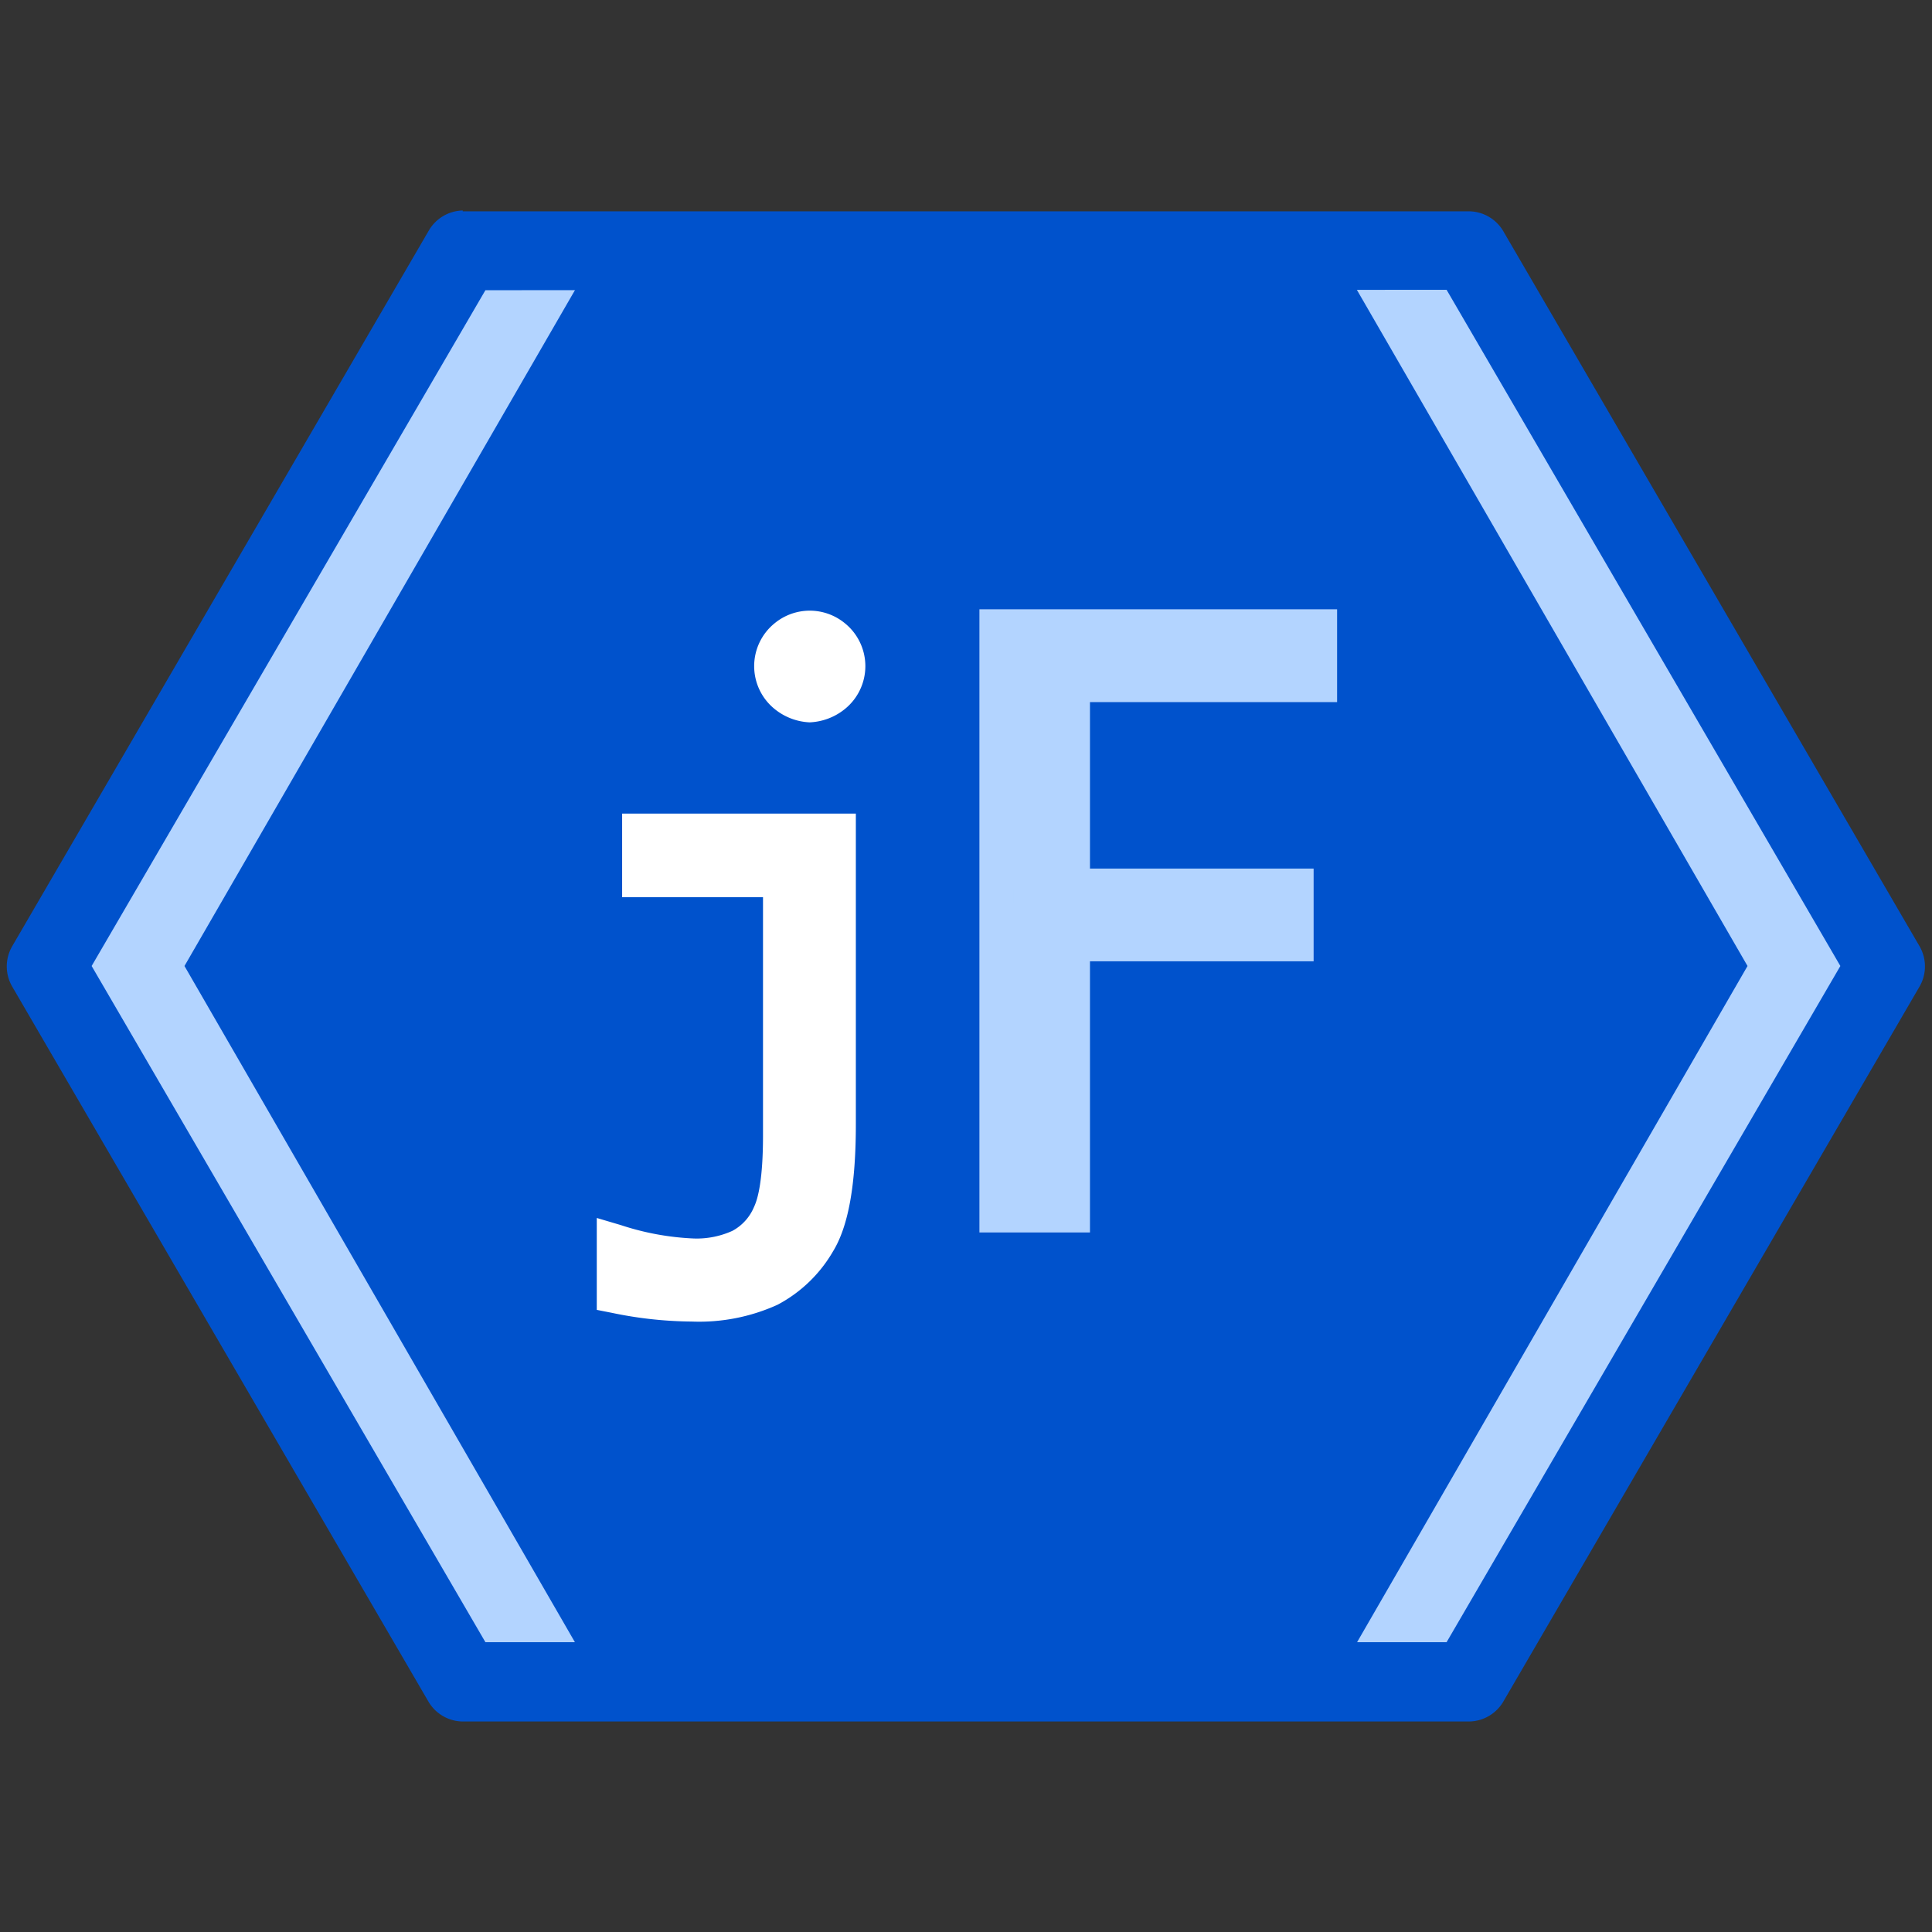
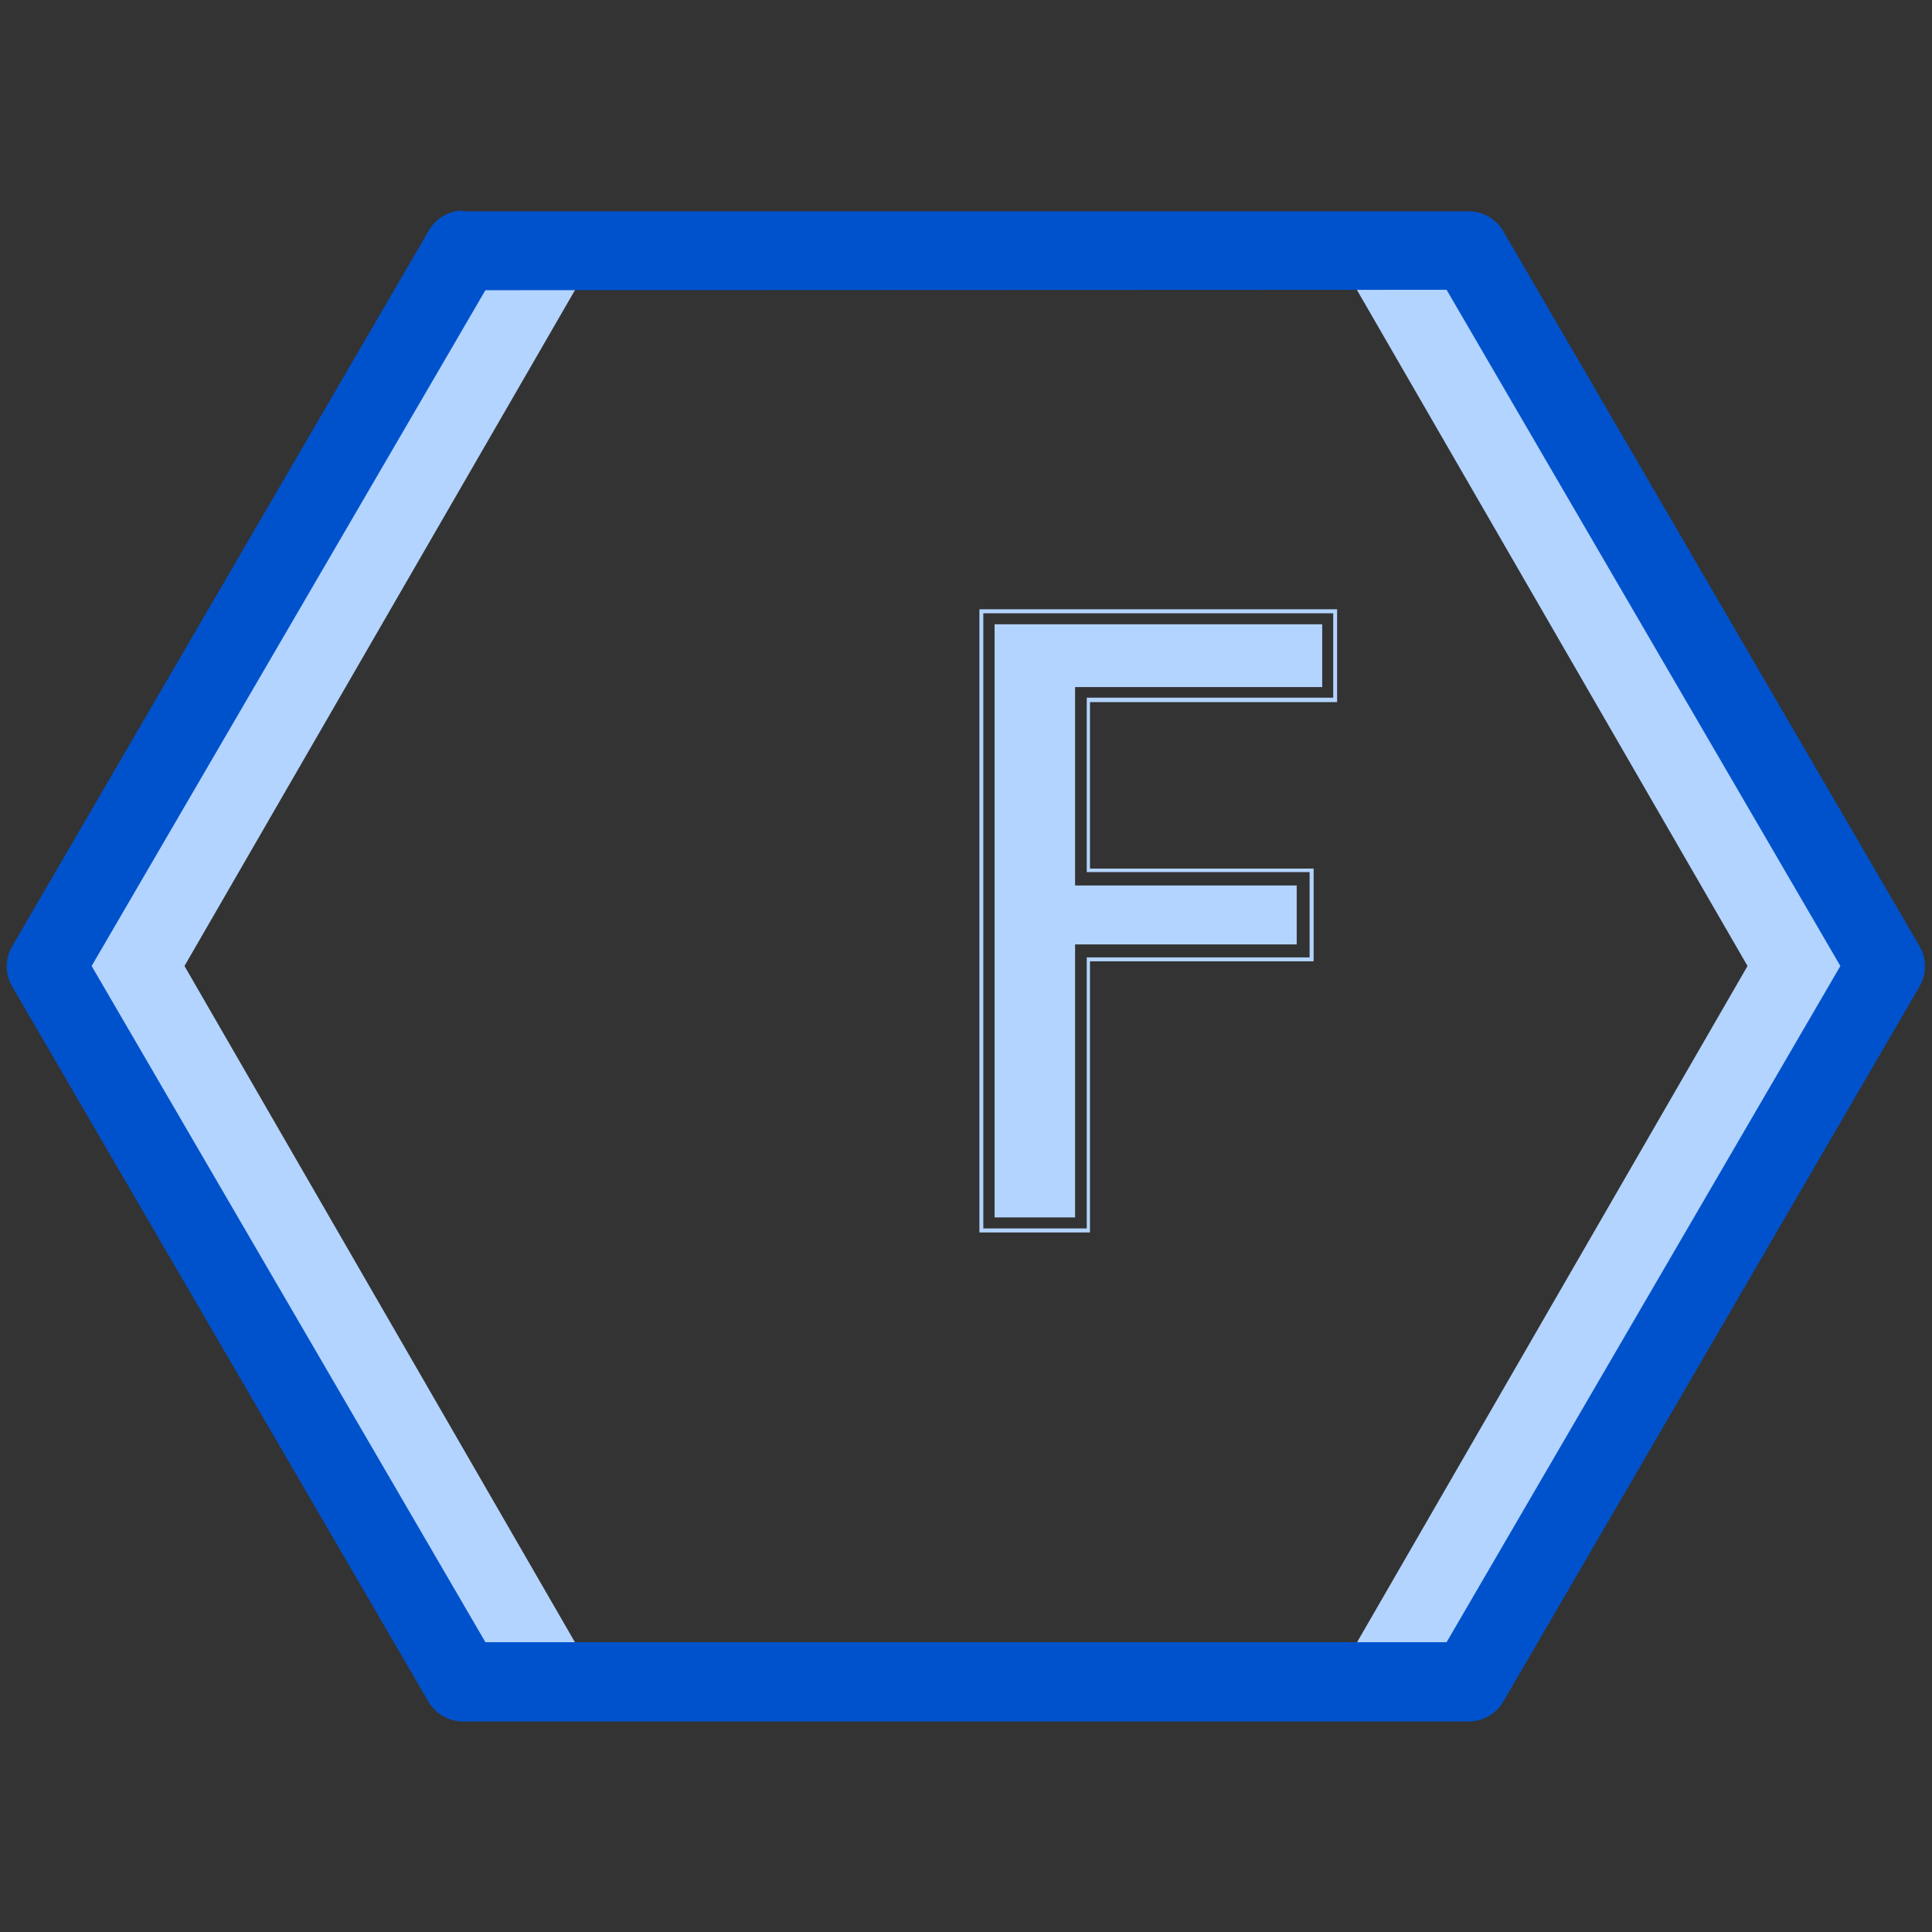
<svg xmlns="http://www.w3.org/2000/svg" id="Layer_1" data-name="Layer 1" viewBox="0 0 144 144">
  <rect x="0" y="0" width="144" height="144" fill="#333333" stroke="none" />
  <defs>
    <style>.cls-1{fill:#0052cc;}.cls-2{fill:#b3d4ff;}.cls-3{fill:#fff;}</style>
  </defs>
  <title>jf-144x144</title>
-   <polygon class="cls-1" points="41.01 125.71 10.02 72.03 41.01 18.35 102.99 18.35 133.98 72.03 102.99 125.71 41.01 125.71" />
  <path class="cls-2" d="M101.12,21.58,130.25,72l-29.13,50.45H42.88L13.75,72,42.88,21.58h58.24m3.74-5.29H39.14l-1.86,2.06L8.15,68.8,6.28,72l1.87,3.23,29.13,50.45,1.86,1.94h65.72l1.86-1.94,29.13-50.45L137.72,72l-1.87-3.23L106.72,18.35Z" />
  <path class="cls-1" d="M34.49,15.75h75a3,3,0,0,1,2.55,1.47l31.05,53.34a3,3,0,0,1,0,2.94l-31.05,53.34a3,3,0,0,1-2.55,1.47h-75a3,3,0,0,1-2.55-1.47L.89,73.5a3,3,0,0,1,0-2.94L31.94,17.22a3,3,0,0,1,2.55-1.53m1.69,5.94L6.83,72l29.35,50.4h71.64L137.17,72l-29.35-50.4" />
-   <path class="cls-3" d="M45.88,96.49V92.65a21.27,21.27,0,0,0,5.83,1,7.77,7.77,0,0,0,3.5-.72,5,5,0,0,0,2.25-2.43,15.25,15.25,0,0,0,.81-5.94V65.47H47.76V62H62.39V83.79c0,4.19-.49,7.11-1.48,8.74A9.05,9.05,0,0,1,57.32,96a13,13,0,0,1-5.77,1.06A28.57,28.57,0,0,1,45.88,96.49ZM57.6,49.71a2.38,2.38,0,0,1,.95-2.07,2.71,2.71,0,0,1,3.61,0,2.73,2.73,0,0,1,0,4.12,2.71,2.71,0,0,1-3.61,0A2.36,2.36,0,0,1,57.6,49.71Z" />
-   <path class="cls-3" d="M51.55,98.5a30,30,0,0,1-5.95-.65l-1.12-.22V90.78l1.79.53a20,20,0,0,0,5.44,1,6.45,6.45,0,0,0,2.88-.57,3.59,3.59,0,0,0,1.61-1.78c.31-.65.67-2.1.67-5.34V66.87H46.37V60.64H63.79V83.79c0,4.49-.55,7.59-1.69,9.46a10.38,10.38,0,0,1-4.15,4A14.11,14.11,0,0,1,51.55,98.5Zm-4.28-3.17a26.51,26.51,0,0,0,4.28.38,11.64,11.64,0,0,0,5.14-.92,7.61,7.61,0,0,0,3-3c.59-1,1.29-3.14,1.29-8V63.43H49.16v.65h10.5v20.5c0,3.06-.3,5.2-.94,6.54a6.28,6.28,0,0,1-2.89,3.07,9.1,9.1,0,0,1-4.12.87,19.4,19.4,0,0,1-4.44-.59ZM60.35,53.84a4.45,4.45,0,0,1-2.62-1,4.11,4.11,0,0,1,0-6.38,4.12,4.12,0,0,1,5.25,0,4.11,4.11,0,0,1,0,6.38A4.47,4.47,0,0,1,60.35,53.84Zm0-5.49a1.79,1.79,0,0,0-1,.41c-.12.09-.37.27-.37,1s.25.84.37.93a1.86,1.86,0,0,0,1,.41,1.9,1.9,0,0,0,1-.41c.12-.09.37-.27.37-.93s-.25-.86-.37-1A1.9,1.9,0,0,0,60.35,48.35Z" />
  <path class="cls-2" d="M74.26,90.59V46.68H98.4v4.38H80V66H96.65v4.39H80v20.2Z" />
-   <path class="cls-2" d="M80.13,90.74h-6V46.53H98.55v4.68H80.13V65.86H96.79v4.68H80.13Zm-5.72-.29h5.42V70.24H96.5V66.15H79.83V50.92H98.25v-4.1H74.41Z" />
-   <path class="cls-2" d="M81.09,91.71H73.15V45.56H99.52v6.62H81.09V64.89H97.76v6.62H81.09Zm-5.71-2.23h3.48V69.27H95.53V67.12H78.86V50H97.28V47.79H75.38Z" />
+   <path class="cls-2" d="M80.13,90.74h-6V46.53H98.55v4.68H80.13V65.86v4.68H80.13Zm-5.72-.29h5.42V70.24H96.5V66.15H79.83V50.92H98.25v-4.1H74.41Z" />
  <path class="cls-2" d="M81.24,91.86H73V45.41H99.66v6.92H81.24V64.74H97.91v6.91H81.24Zm-7.95-.3H81V71.36H97.61V65H81V52H99.37V45.71H73.29ZM79,89.62H75.23v-42h22.2v2.44H79V67H95.68v2.45H79Zm-3.48-.29h3.19V69.13H95.38V67.27H78.72V49.8H97.14V47.94H75.53Z" />
</svg>